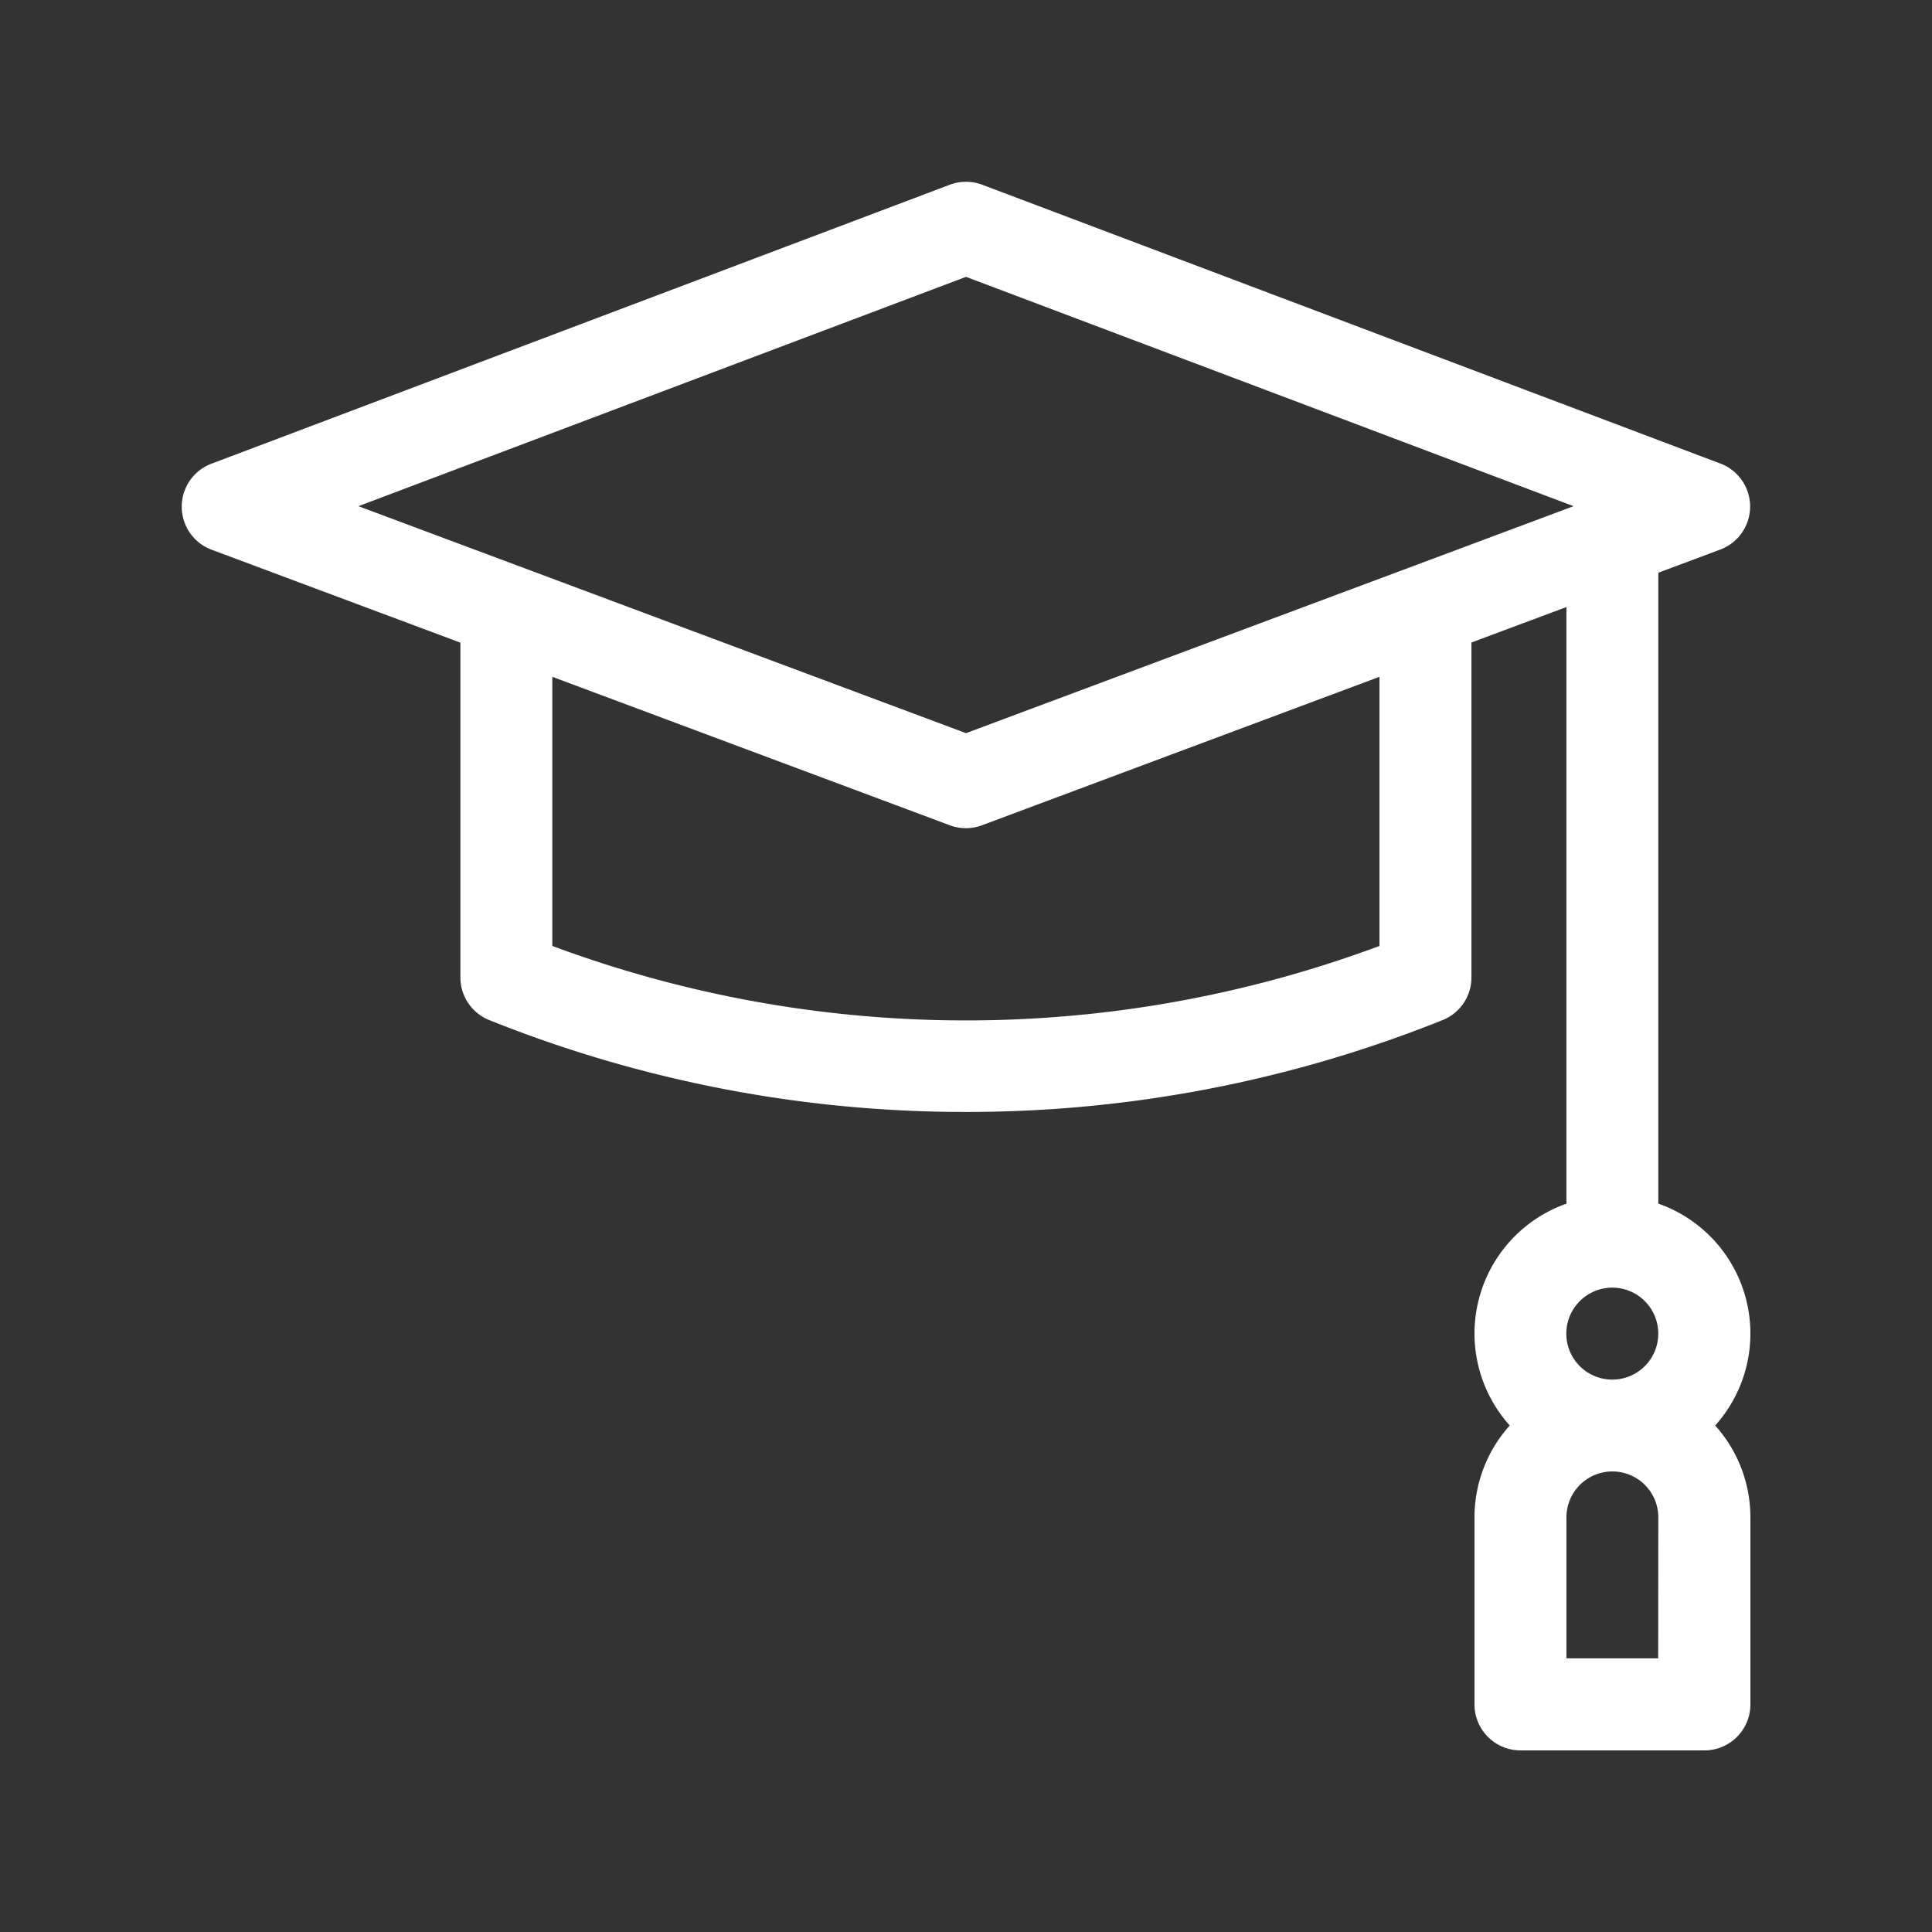
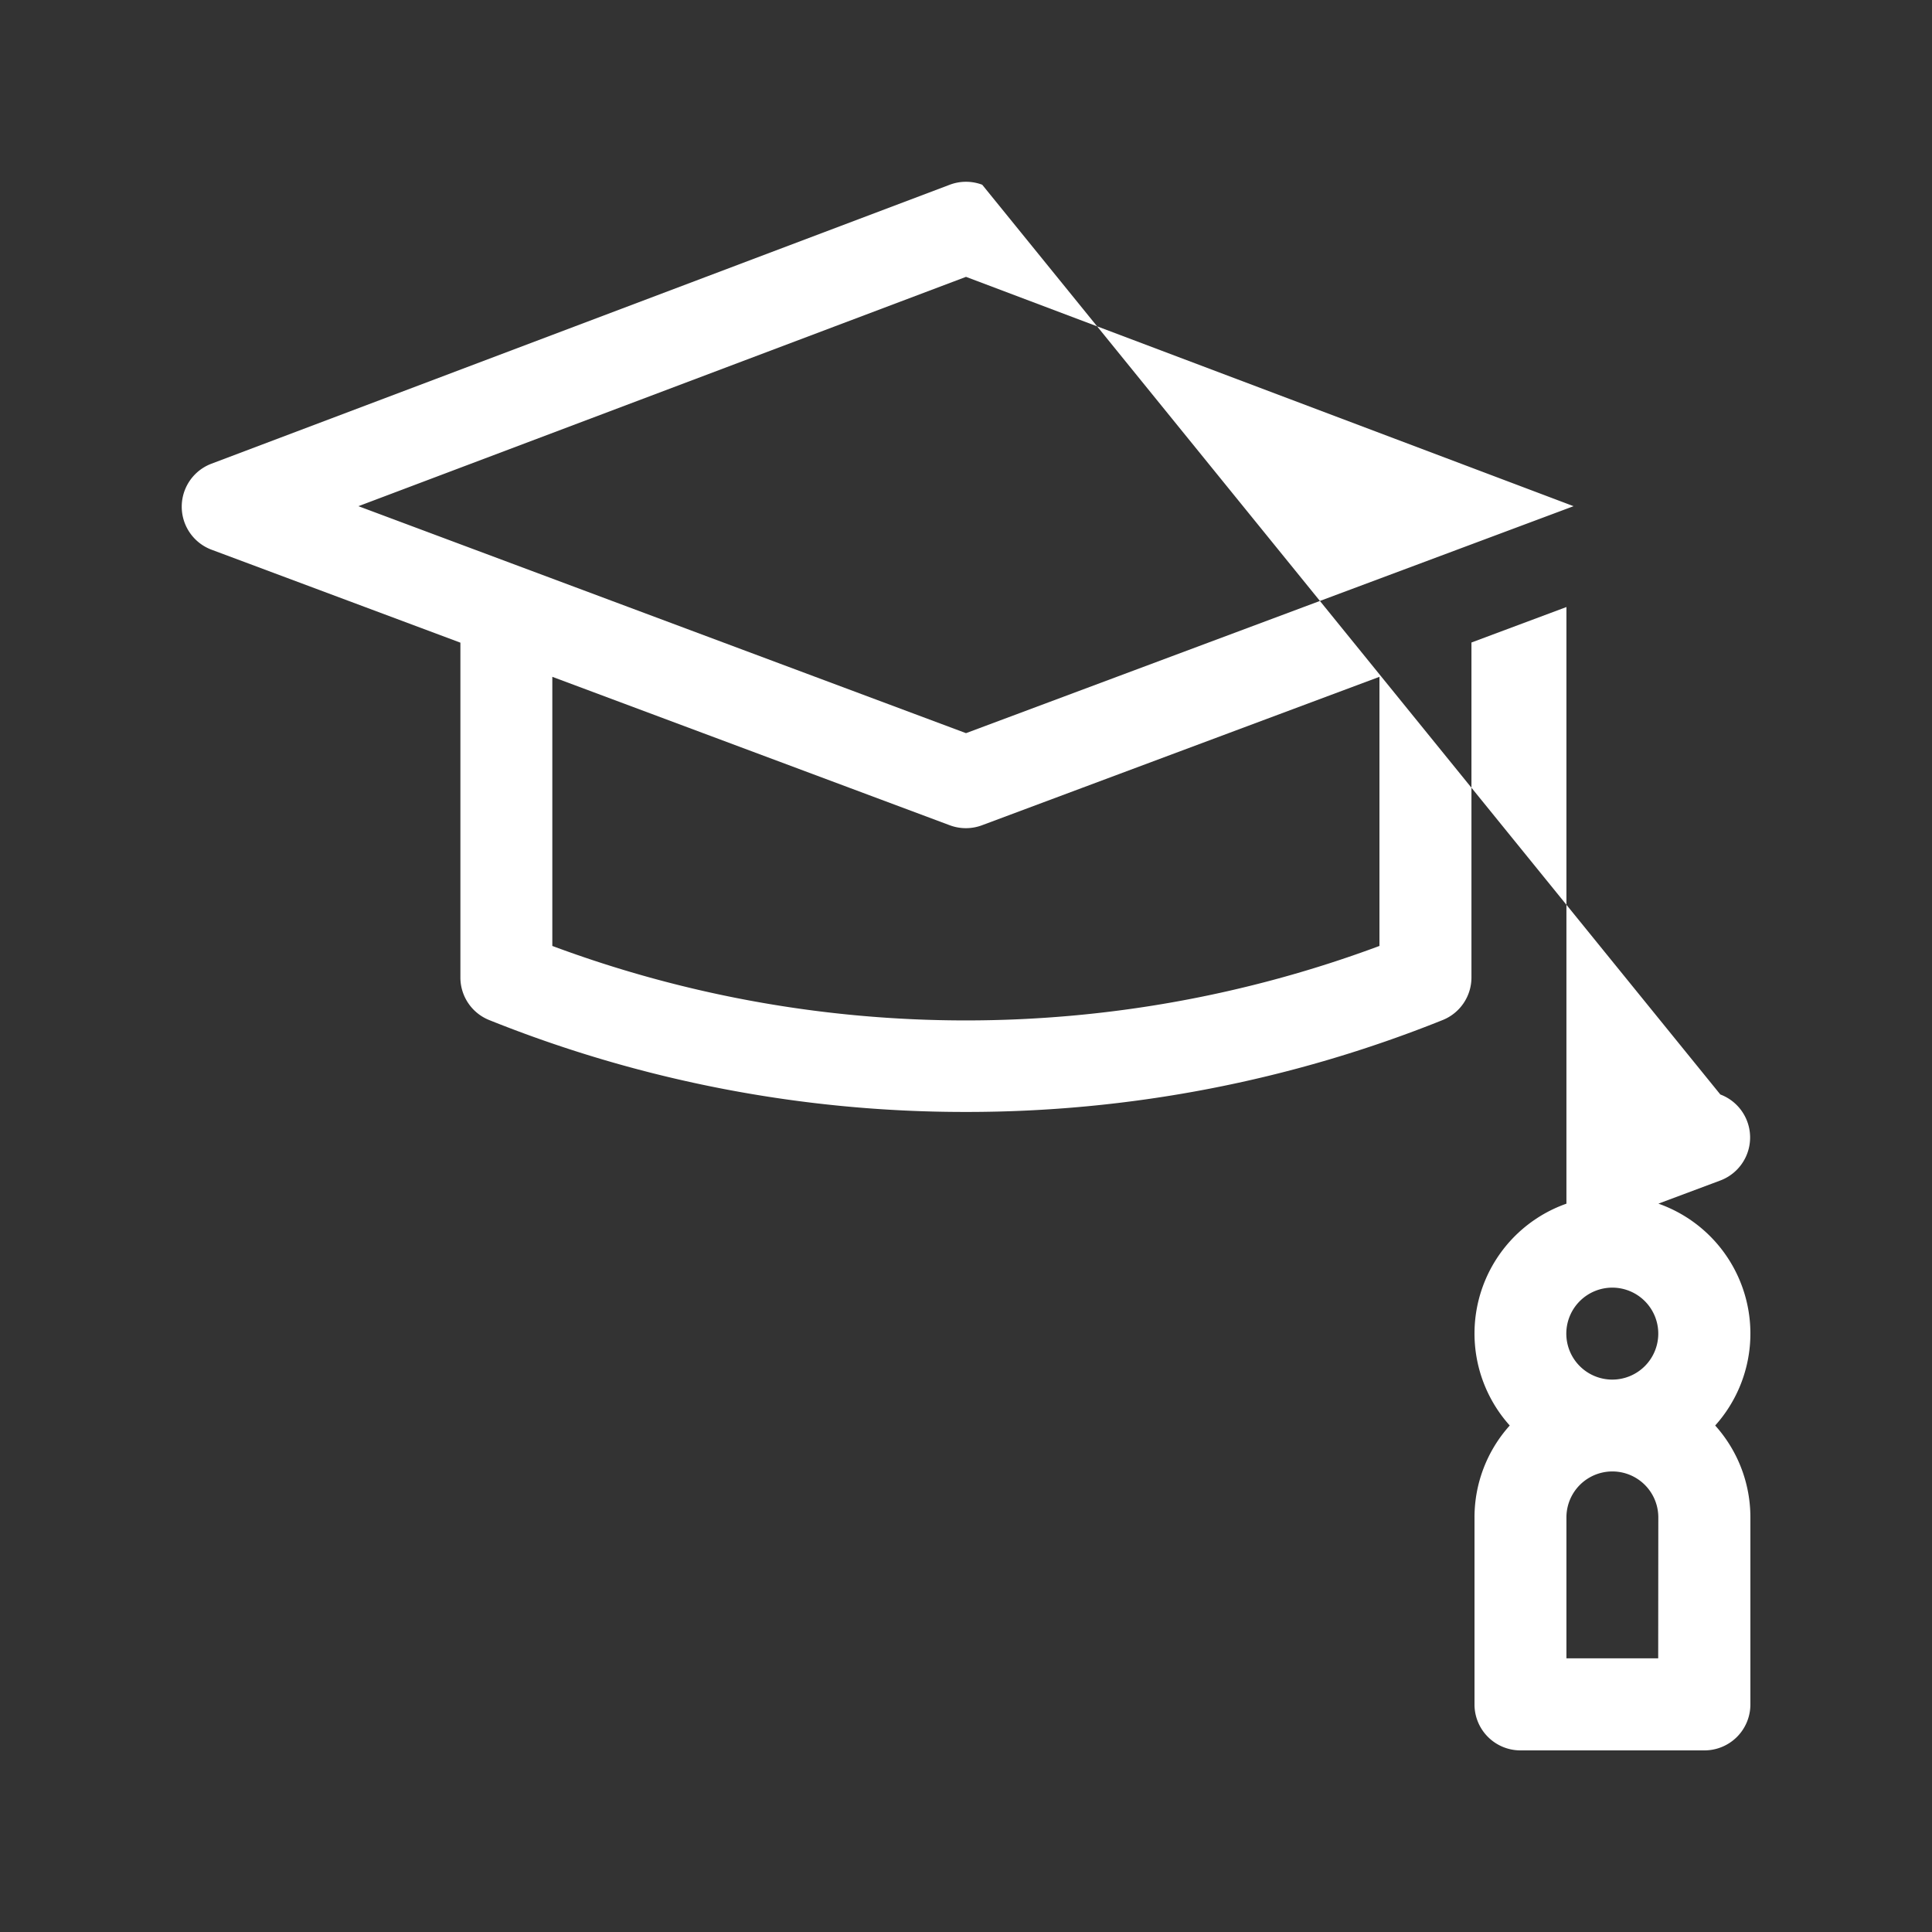
<svg xmlns="http://www.w3.org/2000/svg" id="Capa_1" data-name="Capa 1" viewBox="0 0 500 500">
  <rect x="0" y="0" width="500" height="500" fill="#333333" stroke="none" />
  <defs>
    <style>.cls-1{fill:#fff;}</style>
  </defs>
  <title>imgses-otras</title>
-   <path class="cls-1" d="M429.17,311.51V148.22l16.05-6a11.89,11.89,0,0,0,0-22.26L254.2,47.81a11.91,11.91,0,0,0-8.4,0L54.74,120a11.89,11.89,0,0,0,0,22.26l64.41,24.06V253a11.87,11.87,0,0,0,7.48,11A330.42,330.42,0,0,0,250,287.77,330.42,330.42,0,0,0,373.33,264a11.87,11.87,0,0,0,7.48-11V166.28l24.58-9.18V311.51a35.63,35.63,0,0,0-14.67,57.41,35.54,35.54,0,0,0-9.12,23.78v48.36A11.89,11.89,0,0,0,393.5,453h47.56A11.89,11.89,0,0,0,453,441.06V392.7a35.53,35.53,0,0,0-9.11-23.78,35.64,35.64,0,0,0-14.67-57.41ZM250,71.65,407.24,131,250,189.74,92.76,131ZM357,244.81a306.79,306.79,0,0,1-214.06,0V175.16l102.87,38.42a11.91,11.91,0,0,0,8.32,0L357,175.16Zm60.25,88.43a11.9,11.9,0,1,1-11.89,11.9A11.91,11.91,0,0,1,417.28,333.24Zm11.89,95.93H405.39V392.7a11.89,11.89,0,0,1,23.78,0Z" />
+   <path class="cls-1" d="M429.17,311.51l16.05-6a11.89,11.89,0,0,0,0-22.26L254.2,47.81a11.91,11.91,0,0,0-8.4,0L54.74,120a11.89,11.89,0,0,0,0,22.26l64.41,24.06V253a11.87,11.87,0,0,0,7.48,11A330.42,330.42,0,0,0,250,287.77,330.42,330.42,0,0,0,373.33,264a11.87,11.87,0,0,0,7.48-11V166.28l24.58-9.18V311.51a35.63,35.63,0,0,0-14.67,57.41,35.54,35.54,0,0,0-9.12,23.78v48.36A11.89,11.89,0,0,0,393.5,453h47.56A11.89,11.89,0,0,0,453,441.06V392.7a35.53,35.53,0,0,0-9.11-23.78,35.64,35.64,0,0,0-14.67-57.41ZM250,71.65,407.24,131,250,189.74,92.76,131ZM357,244.81a306.79,306.79,0,0,1-214.06,0V175.16l102.87,38.42a11.91,11.91,0,0,0,8.32,0L357,175.16Zm60.25,88.43a11.9,11.9,0,1,1-11.89,11.9A11.91,11.91,0,0,1,417.28,333.24Zm11.89,95.93H405.39V392.7a11.89,11.89,0,0,1,23.78,0Z" />
</svg>